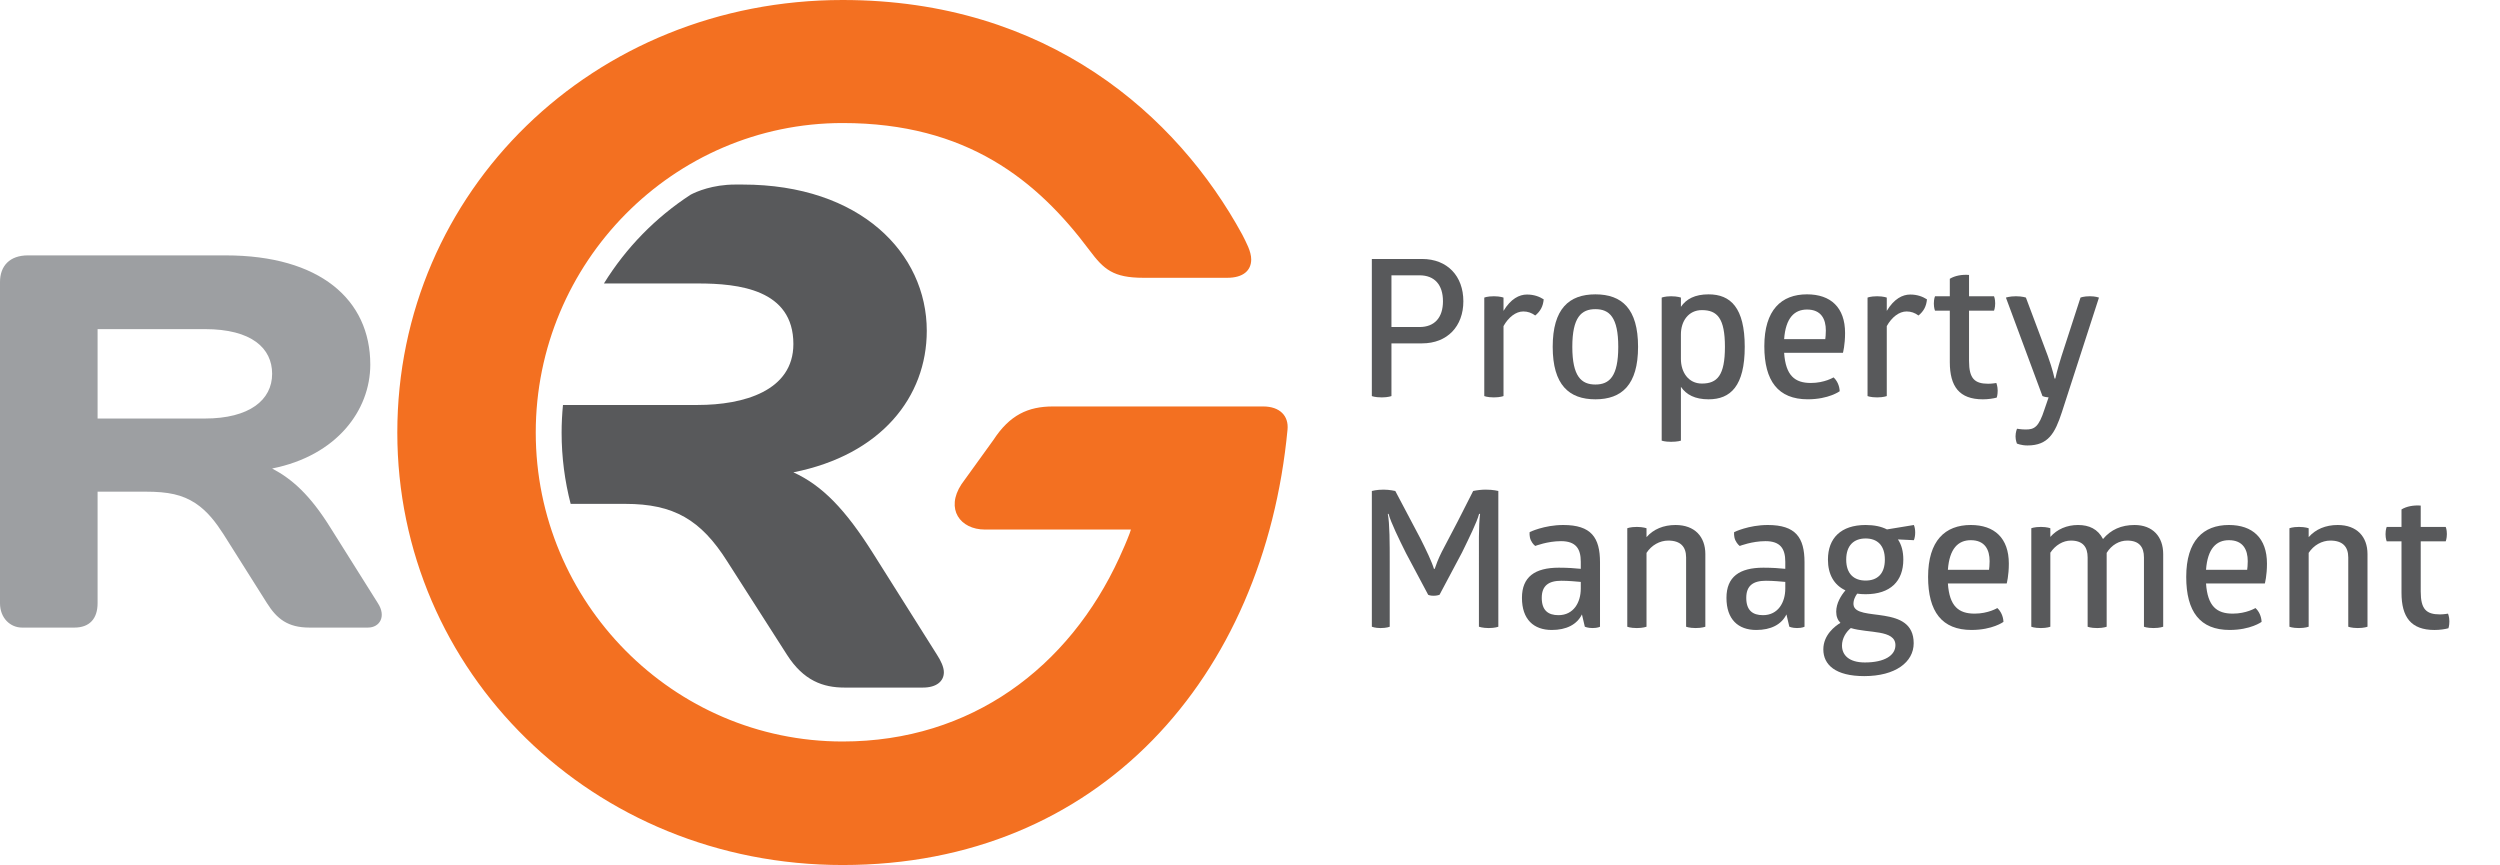
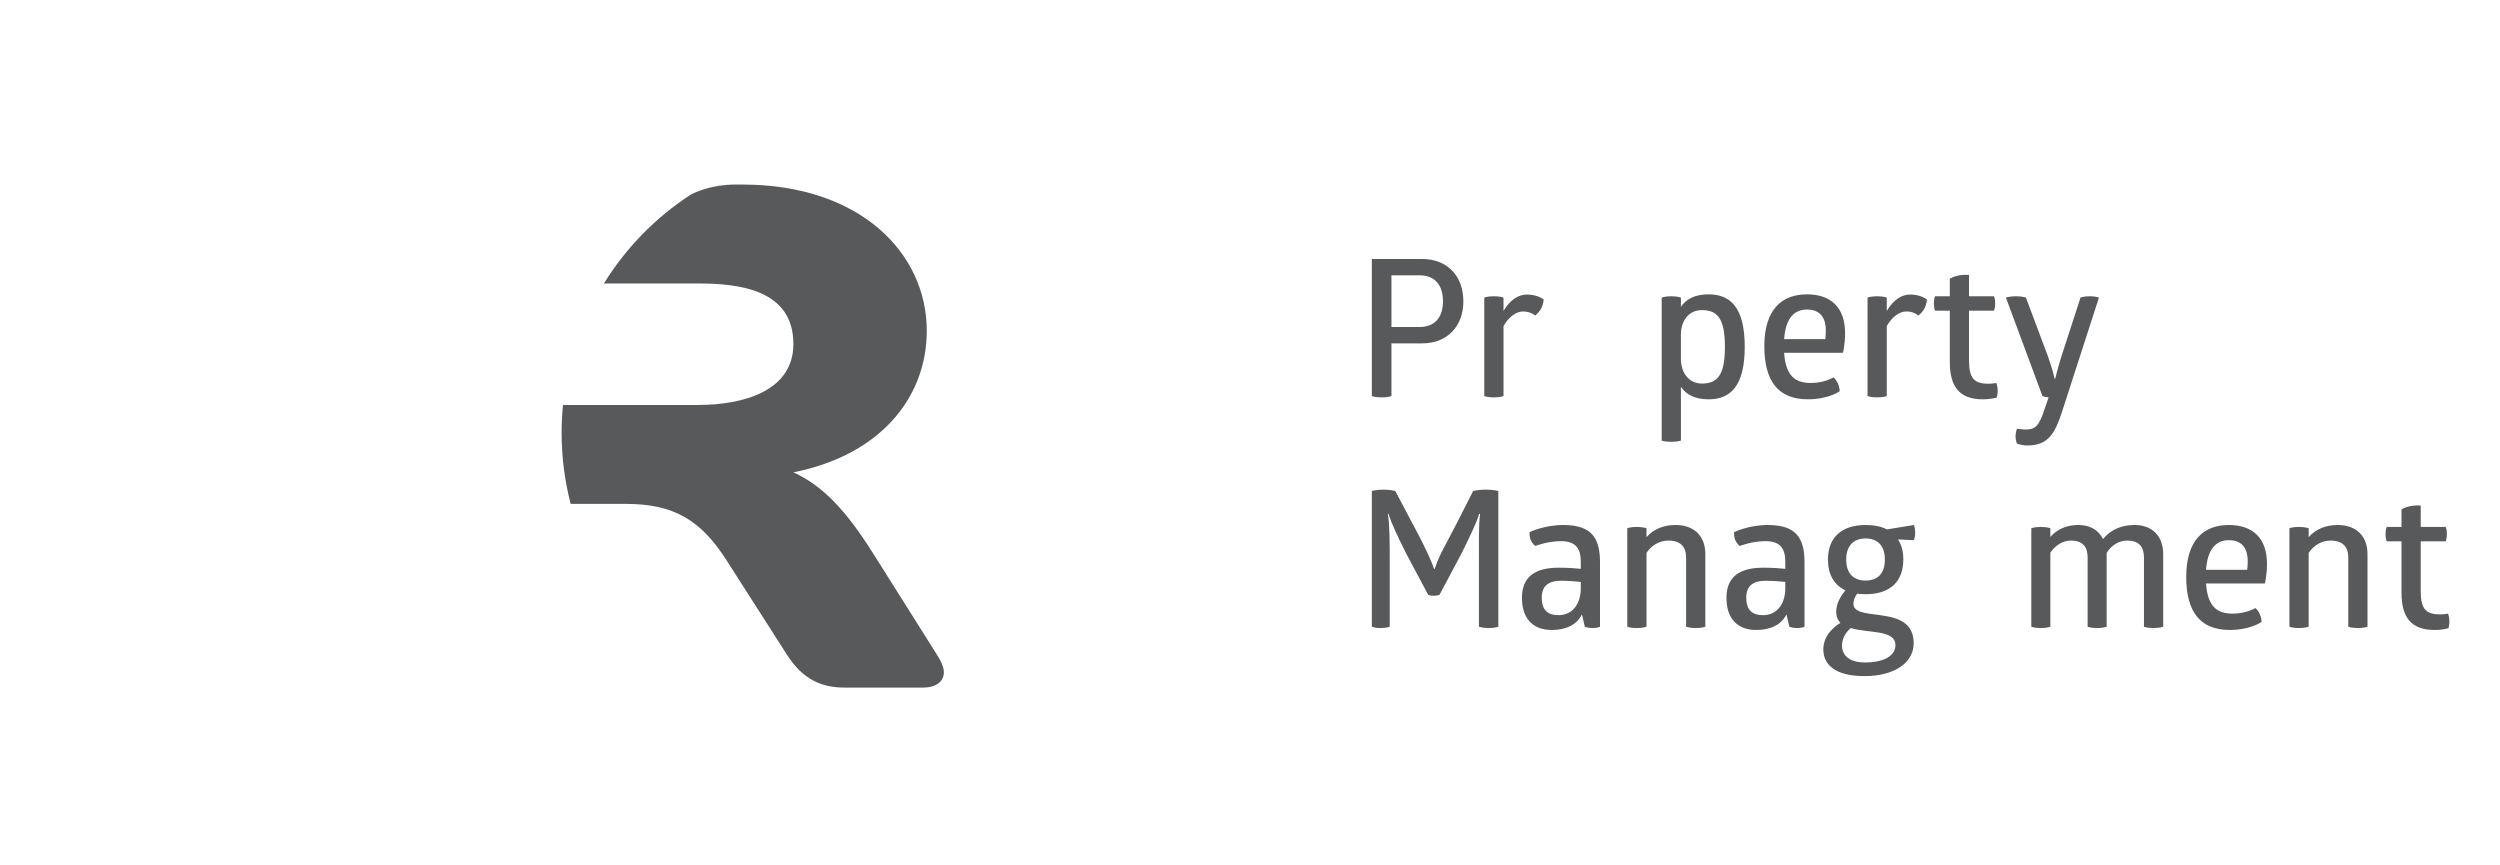
<svg xmlns="http://www.w3.org/2000/svg" version="1.1" id="_x31_" x="0px" y="0px" viewBox="0 0 382.551 132.367" xml:space="preserve">
  <g>
-     <path fill-rule="evenodd" clip-rule="evenodd" fill="#F37021" d="M128.942,0c31.369,0,51.207,17.652,61.15,35.9 c0.586,1.178,1.369,2.553,1.369,3.801c0,1.699-1.24,2.807-3.656,2.807h-12.828c-4.637,0-6.07-1.285-8.242-4.184 c-8.016-10.731-18.777-19.497-37.793-19.497c-25.967,0-46.961,21.392-46.961,47.358c0,25.953,20.994,47.279,46.961,47.279 c19.695,0,34.643-11.363,42.332-28.115c0.555-1.211,1.129-2.52,1.578-3.711c0.07-0.186,0.201-0.607,0.201-0.607h-22.336 c-3.791,0-6.082-3.137-3.594-6.93l4.908-6.803c2.479-3.797,5.291-5.102,9.088-5.102h32.174c2.545,0,3.924,1.441,3.727,3.531 c-3.592,37.863-28.777,66.639-68.078,66.639c-38.322,0-68.145-29.627-68.145-66.182C60.798,29.233,90.815,0,128.942,0z" />
-     <path fill-rule="evenodd" clip-rule="evenodd" fill="#9D9FA2" d="M31.341,64.043H14.933V50.361h16.408 c7.195,0,10.301,2.939,10.301,6.842C41.642,61.203,38.179,64.043,31.341,64.043L31.341,64.043z M57.821,92.295L50.62,80.836 c-3.197-5.154-5.953-7.547-8.979-9.146c9.863-1.957,15.021-8.883,15.021-15.904c0-9.951-7.732-16.707-22.129-16.707H4.267 c-2.758,0-4.268,1.592-4.268,4.086v49.131c0,2.314,1.604,3.738,3.379,3.738h8c2.311,0,3.555-1.34,3.555-3.738V75.236h7.34 c3.469,0,5.6,0.445,7.643,1.775c1.869,1.246,3.115,2.939,4.27,4.717l6.666,10.566c1.508,2.398,3.193,3.738,6.484,3.738h8.975 C58.085,96.033,59.153,94.344,57.821,92.295z" />
    <path fill-rule="evenodd" clip-rule="evenodd" fill="#58595B" d="M143.378,100.191l-9.783-15.525 c-4.236-6.713-7.758-10.367-12.191-12.391c13.434-2.668,20.412-11.547,20.412-21.654c0-11.873-10.176-22.38-28.178-22.38h-1.143 c-3.449,0-5.916,1.08-6.799,1.542c-5.361,3.48-9.908,8.131-13.283,13.594h14.373c6.242,0,14.617,0.904,14.617,9.266 c0,7.182-7.637,9.326-14.617,9.326H86.147c-0.135,1.395-0.209,2.809-0.209,4.24c0,3.764,0.484,7.412,1.385,10.895H95.7 c7.375,0,11.549,2.412,15.586,8.805l9.137,14.283c2.541,3.98,5.541,5.021,8.805,5.021h12.004c2.086,0,3.199-0.979,3.199-2.346 C144.431,102.078,143.97,101.104,143.378,100.191z" />
  </g>
  <g>
    <g>
      <path fill="#58595B" d="M212.92,60.604c0,0-0.5,0.206-1.471,0.206c-1.089,0-1.53-0.206-1.53-0.206V39.628h7.679 c3.883,0,6.325,2.618,6.325,6.472c0,3.825-2.442,6.443-6.325,6.443h-4.678V60.604z M217.215,50.042 c2.324,0,3.589-1.471,3.589-3.942c0-2.5-1.265-3.971-3.589-3.971h-4.295v7.913H217.215z" />
      <path fill="#58595B" d="M233.656,45.07c1.088,0,1.912,0.324,2.56,0.735c-0.089,1.06-0.5,1.824-1.295,2.472 c-0.559-0.412-1.147-0.618-1.823-0.618c-1.147,0-2.266,0.883-3.03,2.236v10.708c0,0-0.501,0.206-1.472,0.206 c-1.029,0-1.471-0.206-1.471-0.206V45.541c0,0,0.441-0.206,1.471-0.206c0.971,0,1.472,0.206,1.472,0.206v2.03 C231.185,45.718,232.479,45.07,233.656,45.07z" />
-       <path fill="#58595B" d="M244.126,45.041c4.06,0,6.531,2.206,6.531,8.031s-2.501,8.031-6.531,8.031s-6.531-2.206-6.531-8.031 S240.096,45.041,244.126,45.041z M244.126,47.307c-2.147,0-3.53,1.235-3.53,5.766s1.383,5.767,3.53,5.767s3.501-1.236,3.501-5.767 S246.273,47.307,244.126,47.307z" />
      <path fill="#58595B" d="M261.45,45.041c3.354,0,5.53,2.03,5.53,8.031c0,6.002-2.177,8.031-5.53,8.031 c-2.089,0-3.413-0.706-4.236-1.912v8.237c0,0-0.501,0.177-1.501,0.177c-0.971,0-1.441-0.177-1.441-0.177V45.541 c0,0,0.471-0.206,1.441-0.206c1,0,1.501,0.206,1.501,0.206v1.412C258.037,45.747,259.361,45.041,261.45,45.041z M260.42,47.453 c-2.059,0-3.206,1.707-3.206,3.707v3.766c0,2.03,1.147,3.766,3.206,3.766c2.354,0,3.53-1.235,3.53-5.619 C263.95,48.689,262.773,47.453,260.42,47.453z" />
      <path fill="#58595B" d="M273.008,53.984c0.235,3.501,1.647,4.619,4.09,4.619c2.088,0,3.471-0.854,3.471-0.854 c0.529,0.471,0.912,1.265,0.941,2.118c0,0-1.677,1.235-4.883,1.235c-4.531,0-6.649-2.795-6.649-8.119 c0-5.561,2.618-7.943,6.531-7.943c3.618,0,5.825,2,5.825,5.913c0,1.854-0.324,3.03-0.324,3.03H273.008z M276.509,47.365 c-1.912,0-3.266,1.265-3.501,4.53h6.296c0.029-0.235,0.088-0.706,0.088-1.323C279.392,48.836,278.686,47.365,276.509,47.365z" />
      <path fill="#58595B" d="M292.303,45.07c1.088,0,1.912,0.324,2.56,0.735c-0.089,1.06-0.5,1.824-1.295,2.472 c-0.559-0.412-1.147-0.618-1.823-0.618c-1.147,0-2.266,0.883-3.03,2.236v10.708c0,0-0.501,0.206-1.472,0.206 c-1.029,0-1.471-0.206-1.471-0.206V45.541c0,0,0.441-0.206,1.471-0.206c0.971,0,1.472,0.206,1.472,0.206v2.03 C289.831,45.718,291.126,45.07,292.303,45.07z" />
      <path fill="#58595B" d="M301.303,55.249c0,2.678,0.854,3.472,2.941,3.472c0.589,0,1.236-0.117,1.236-0.117s0.205,0.5,0.205,1.177 s-0.146,1.059-0.146,1.059c-0.529,0.147-1.324,0.265-2.118,0.265c-3.618,0-5.061-1.971-5.061-5.707v-7.854h-2.265 c0,0-0.177-0.412-0.177-1.089c0-0.735,0.177-1.118,0.177-1.118h2.265v-2.677c0.766-0.471,1.854-0.677,2.942-0.589v3.266h3.824 c0,0,0.177,0.383,0.177,1.089c0,0.677-0.177,1.118-0.177,1.118h-3.824V55.249z" />
      <path fill="#58595B" d="M315.509,63.075c-1.06,3.235-2.089,5.089-5.267,5.089c-0.971,0-1.617-0.294-1.617-0.294 c0-0.029-0.206-0.5-0.206-1.089c0-0.646,0.206-1.146,0.235-1.177c0,0,0.646,0.118,1.323,0.118c1.324,0,2.001-0.354,2.884-3.118 l0.617-1.795c-0.294-0.029-0.617-0.059-0.941-0.206l-5.59-15.063c0,0,0.56-0.206,1.53-0.206c1,0,1.53,0.206,1.53,0.206 l3.354,8.943c0.735,2.03,1.029,3.442,1.029,3.442h0.118c0,0,0.294-1.383,0.941-3.413l2.912-8.973c0,0,0.471-0.206,1.441-0.206 c0.854,0,1.383,0.206,1.383,0.206L315.509,63.075z" />
      <path fill="#58595B" d="M227.335,74.923c1.177,0,1.941,0.206,1.941,0.206v20.77c0,0-0.5,0.206-1.471,0.206 c-0.941,0-1.5-0.206-1.5-0.206v-9.414c0-2.883-0.06-6.09,0.177-7.854h-0.147c-0.354,1.323-1.56,3.736-2.618,5.913l-3.442,6.472 c0,0-0.382,0.147-0.912,0.147c-0.559,0-0.823-0.147-0.823-0.147l-3.384-6.354c-1.088-2.177-2.323-4.707-2.677-6.03h-0.117 c0.294,1.471,0.294,4.53,0.294,7.413v9.855c0,0-0.471,0.206-1.412,0.206c-0.824,0-1.324-0.206-1.324-0.206v-20.77 c0,0,0.706-0.206,1.795-0.206c0.912,0,1.794,0.206,1.794,0.206l3.884,7.354c0.853,1.706,1.706,3.472,2.03,4.56h0.117 c0.206-0.617,0.529-1.5,1.089-2.618c1.647-3.089,3.235-6.178,4.795-9.296C225.981,75.011,226.717,74.923,227.335,74.923z" />
      <path fill="#58595B" d="M239.215,80.336c4.266,0,5.619,1.912,5.619,5.707v9.855c0,0-0.324,0.206-1.147,0.206 c-0.735,0-1.177-0.206-1.177-0.206l-0.441-1.883c-0.765,1.56-2.383,2.383-4.619,2.383c-2.765,0-4.56-1.618-4.56-4.913 c0-3.206,1.971-4.618,5.648-4.618c1.324,0,2.589,0.088,3.354,0.176v-1.088c0-2.001-0.765-3.148-3.03-3.148 c-2.059,0-3.941,0.736-3.941,0.736c-0.029-0.029-0.383-0.266-0.677-0.883c-0.265-0.618-0.177-1.206-0.177-1.235 C234.066,81.425,236.272,80.336,239.215,80.336z M238.921,88.867c-1.972,0-3.001,0.766-3.001,2.618 c0,1.913,0.971,2.648,2.56,2.648c2.324,0,3.412-1.972,3.412-4.061v-1.029C241.215,88.985,240.038,88.867,238.921,88.867z" />
      <path fill="#58595B" d="M260.952,95.898c0,0-0.5,0.206-1.471,0.206c-1.001,0-1.472-0.206-1.472-0.206V85.308 c0-1.647-0.853-2.589-2.735-2.589c-1.295,0-2.56,0.706-3.324,1.883v11.297c0,0-0.53,0.206-1.472,0.206 c-1.029,0-1.471-0.206-1.471-0.206V80.836c0,0,0.441-0.206,1.471-0.206c0.941,0,1.472,0.206,1.472,0.206v1.354 c1.059-1.206,2.589-1.854,4.442-1.854c2.941,0,4.56,1.795,4.56,4.442V95.898z" />
      <path fill="#58595B" d="M270.509,80.336c4.266,0,5.619,1.912,5.619,5.707v9.855c0,0-0.324,0.206-1.147,0.206 c-0.735,0-1.177-0.206-1.177-0.206l-0.441-1.883c-0.765,1.56-2.383,2.383-4.619,2.383c-2.765,0-4.56-1.618-4.56-4.913 c0-3.206,1.971-4.618,5.648-4.618c1.324,0,2.589,0.088,3.354,0.176v-1.088c0-2.001-0.765-3.148-3.03-3.148 c-2.059,0-3.941,0.736-3.941,0.736c-0.03-0.029-0.383-0.266-0.677-0.883c-0.265-0.618-0.177-1.206-0.177-1.235 C265.36,81.425,267.566,80.336,270.509,80.336z M270.215,88.867c-1.972,0-3.001,0.766-3.001,2.618c0,1.913,0.971,2.648,2.56,2.648 c2.324,0,3.412-1.972,3.412-4.061v-1.029C272.509,88.985,271.332,88.867,270.215,88.867z" />
      <path fill="#58595B" d="M292.863,80.336c0.266,0.618,0.266,1.677,0,2.324l-2.441-0.118c0.559,0.824,0.824,1.854,0.824,3.089 c0,3.295-1.972,5.296-5.767,5.296c-0.471,0-0.912-0.029-1.294-0.088c-0.324,0.44-0.618,1.059-0.56,1.706 c0.324,2.706,9.208-0.177,9.208,5.884c0,2.883-2.795,5.03-7.561,5.03c-4.412,0-6.266-1.735-6.266-4.089 c0-2.236,1.823-3.589,2.618-4.06c-0.412-0.412-0.647-0.971-0.647-1.707c0-1.294,0.735-2.471,1.412-3.266 c-1.766-0.823-2.677-2.471-2.677-4.707c0-3.295,2-5.295,5.766-5.295c1.324,0,2.412,0.235,3.266,0.677L292.863,80.336z M283.215,96.104c-0.736,0.589-1.354,1.589-1.354,2.677c0,1.472,1.088,2.589,3.501,2.589c3.03,0,4.677-1.088,4.677-2.647 C290.039,96.311,285.862,96.928,283.215,96.104z M285.479,82.396c-1.765,0-2.972,1.029-2.972,3.235 c0,2.207,1.207,3.207,2.972,3.207c1.766,0,2.942-1,2.942-3.207C288.422,83.425,287.245,82.396,285.479,82.396z" />
-       <path fill="#58595B" d="M298.067,89.279c0.235,3.501,1.647,4.619,4.089,4.619c2.089,0,3.472-0.854,3.472-0.854 c0.53,0.471,0.912,1.265,0.941,2.118c0,0-1.677,1.235-4.884,1.235c-4.53,0-6.648-2.795-6.648-8.119 c0-5.561,2.618-7.943,6.531-7.943c3.618,0,5.825,2,5.825,5.913c0,1.854-0.324,3.03-0.324,3.03H298.067z M301.568,82.66 c-1.912,0-3.266,1.265-3.501,4.53h6.296c0.029-0.235,0.088-0.706,0.088-1.323C304.451,84.131,303.745,82.66,301.568,82.66z" />
      <path fill="#58595B" d="M326.629,80.336c2.795,0,4.384,1.795,4.384,4.442v11.12c0,0-0.5,0.206-1.471,0.206 c-1.03,0-1.472-0.206-1.472-0.206V85.308c0-1.647-0.765-2.589-2.559-2.589c-1.207,0-2.384,0.647-3.148,1.883v11.297 c0,0-0.5,0.206-1.441,0.206c-1.029,0-1.471-0.206-1.471-0.206V85.308c0-1.647-0.766-2.589-2.56-2.589 c-1.206,0-2.383,0.706-3.147,1.854v11.326c0,0-0.501,0.206-1.442,0.206c-1.029,0-1.471-0.206-1.471-0.206V80.836 c0,0,0.441-0.206,1.471-0.206c0.941,0,1.442,0.206,1.442,0.206v1.324c1.029-1.177,2.529-1.824,4.236-1.824 c1.706,0,3.029,0.618,3.824,2.147C323.011,81.042,324.6,80.336,326.629,80.336z" />
      <path fill="#58595B" d="M337.567,89.279c0.235,3.501,1.647,4.619,4.089,4.619c2.089,0,3.472-0.854,3.472-0.854 c0.53,0.471,0.912,1.265,0.941,2.118c0,0-1.677,1.235-4.884,1.235c-4.53,0-6.648-2.795-6.648-8.119 c0-5.561,2.618-7.943,6.531-7.943c3.618,0,5.825,2,5.825,5.913c0,1.854-0.324,3.03-0.324,3.03H337.567z M341.068,82.66 c-1.912,0-3.266,1.265-3.501,4.53h6.296c0.029-0.235,0.088-0.706,0.088-1.323C343.951,84.131,343.245,82.66,341.068,82.66z" />
      <path fill="#58595B" d="M362.275,95.898c0,0-0.5,0.206-1.471,0.206c-1.001,0-1.472-0.206-1.472-0.206V85.308 c0-1.647-0.853-2.589-2.735-2.589c-1.295,0-2.56,0.706-3.324,1.883v11.297c0,0-0.53,0.206-1.472,0.206 c-1.029,0-1.471-0.206-1.471-0.206V80.836c0,0,0.441-0.206,1.471-0.206c0.941,0,1.472,0.206,1.472,0.206v1.354 c1.059-1.206,2.589-1.854,4.441-1.854c2.942,0,4.561,1.795,4.561,4.442V95.898z" />
      <path fill="#58595B" d="M370.421,90.544c0,2.678,0.853,3.472,2.941,3.472c0.589,0,1.236-0.117,1.236-0.117s0.206,0.5,0.206,1.177 s-0.147,1.059-0.147,1.059c-0.529,0.147-1.324,0.265-2.118,0.265c-3.619,0-5.061-1.971-5.061-5.707v-7.854h-2.265 c0,0-0.177-0.412-0.177-1.089c0-0.735,0.177-1.118,0.177-1.118h2.265v-2.677c0.766-0.471,1.854-0.677,2.942-0.589v3.266h3.824 c0,0,0.177,0.383,0.177,1.089c0,0.677-0.177,1.118-0.177,1.118h-3.824V90.544z" />
    </g>
  </g>
</svg>